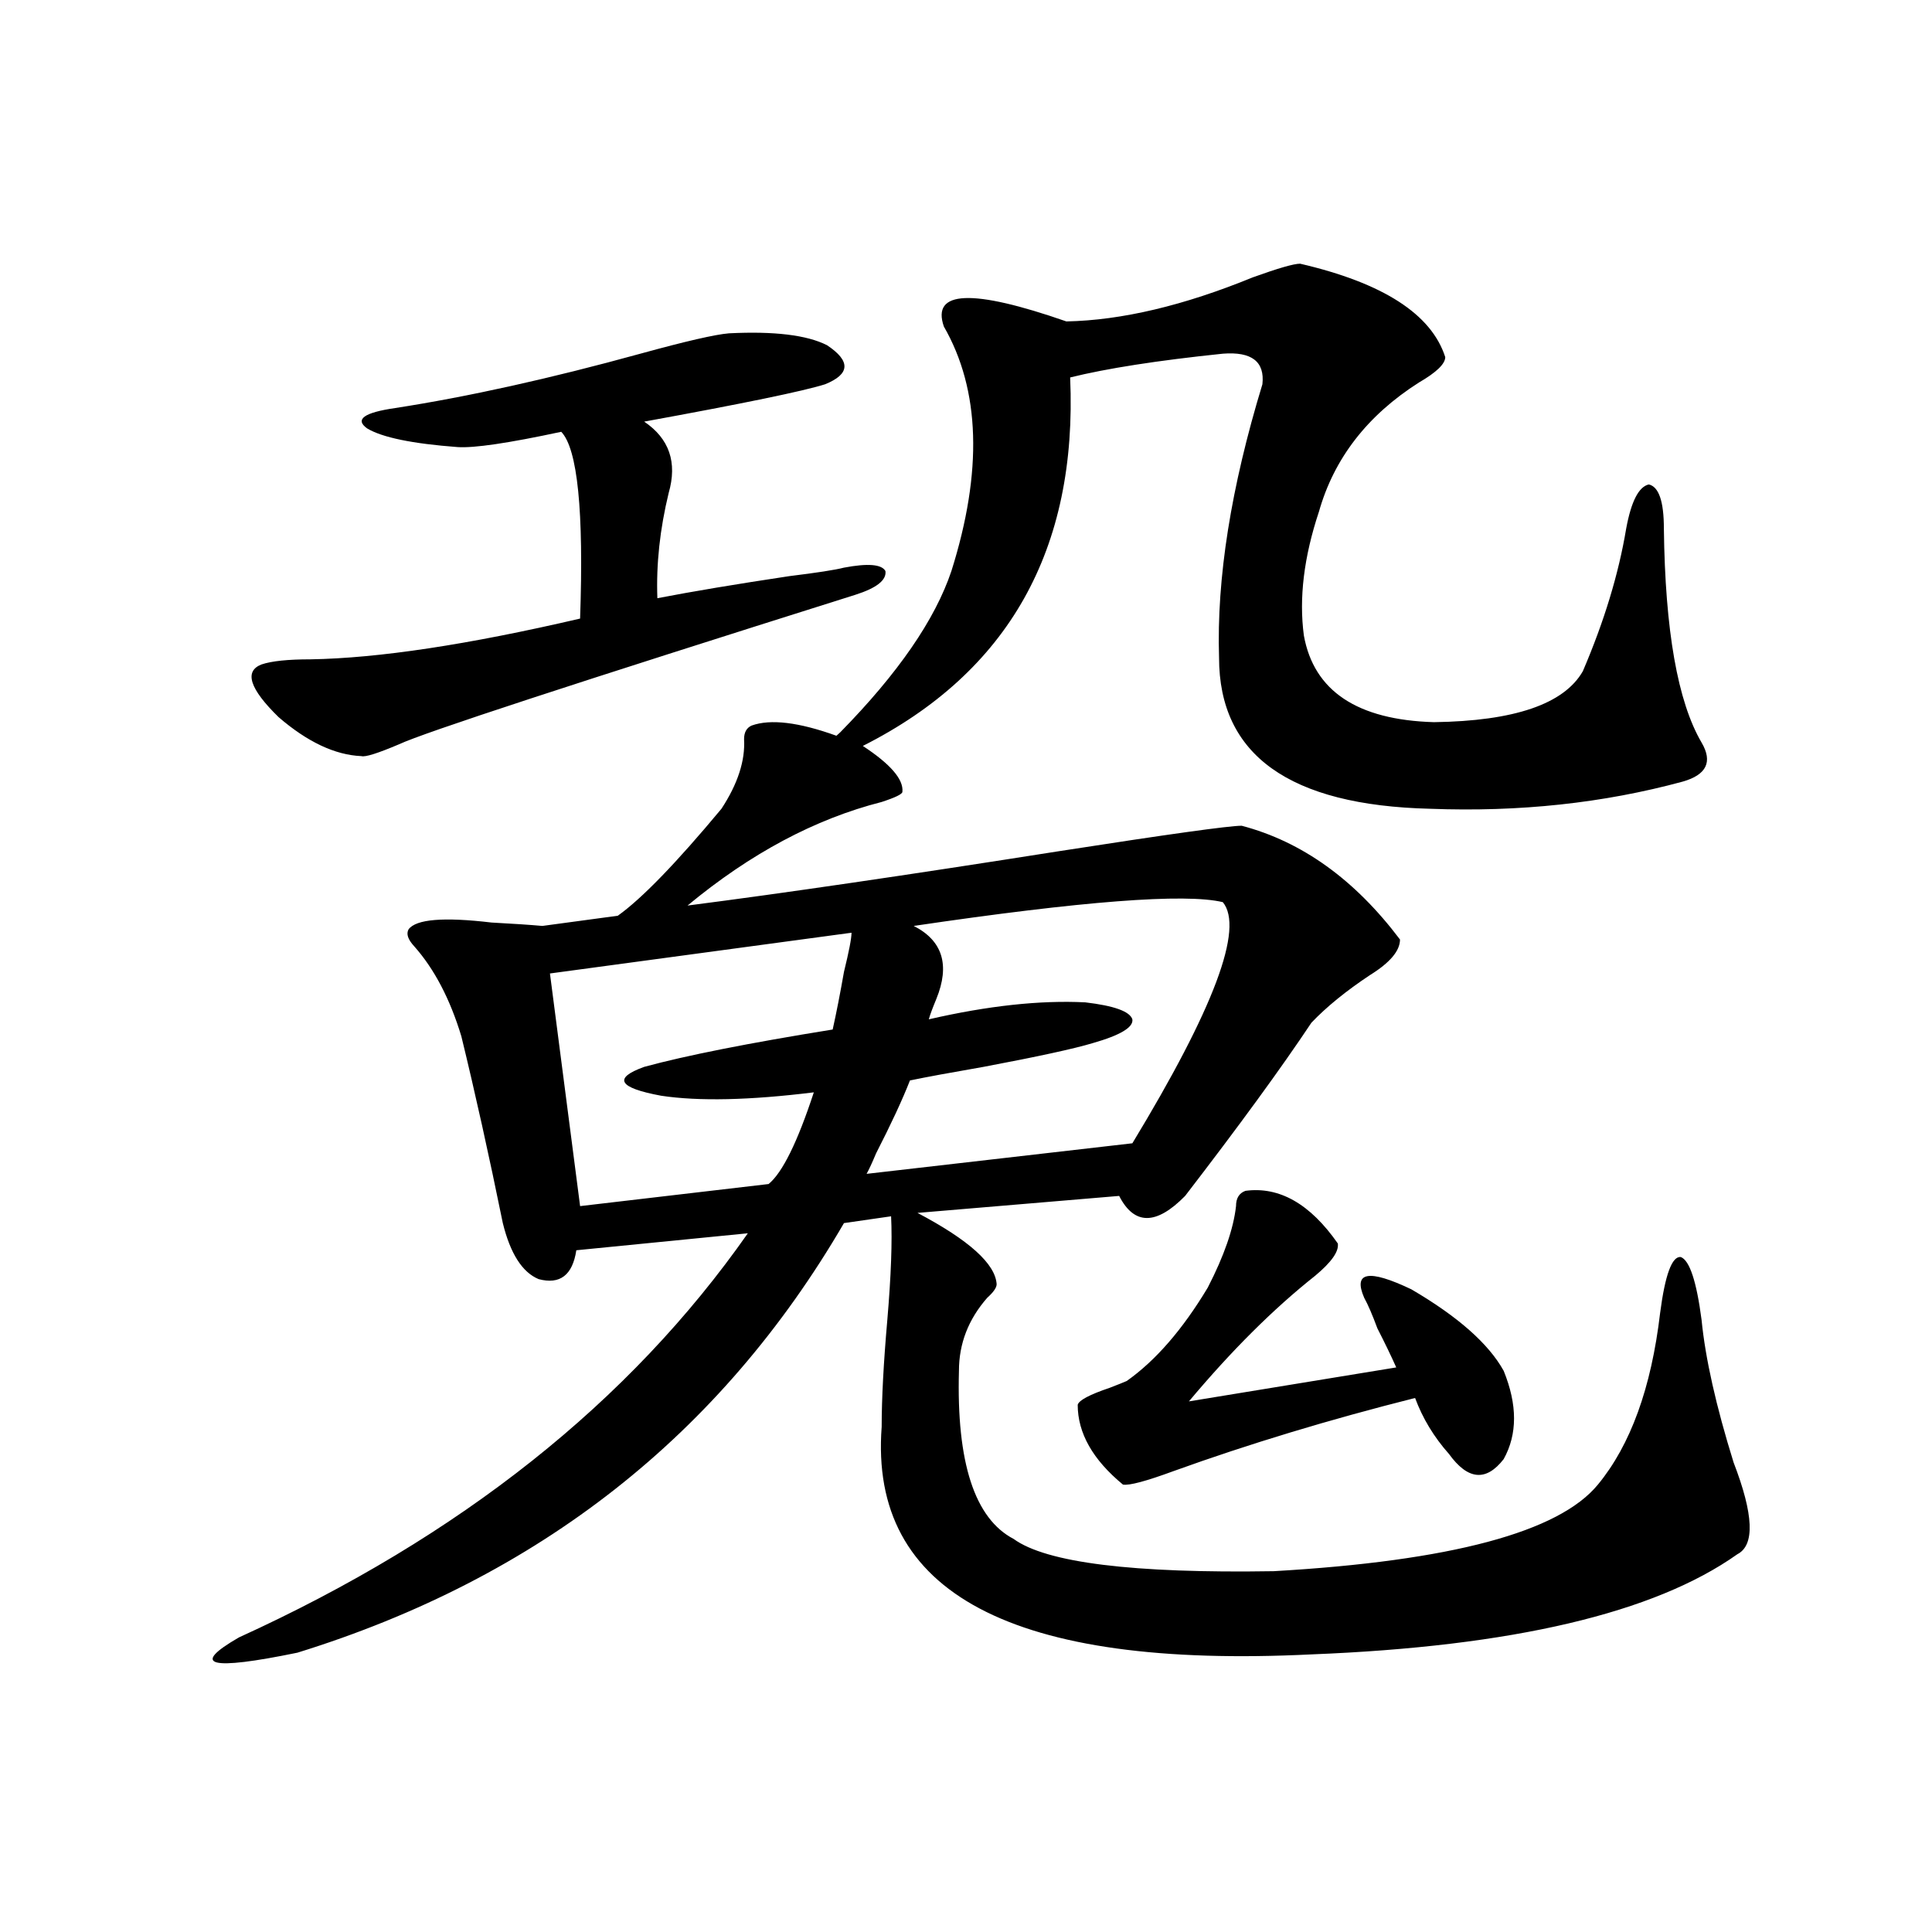
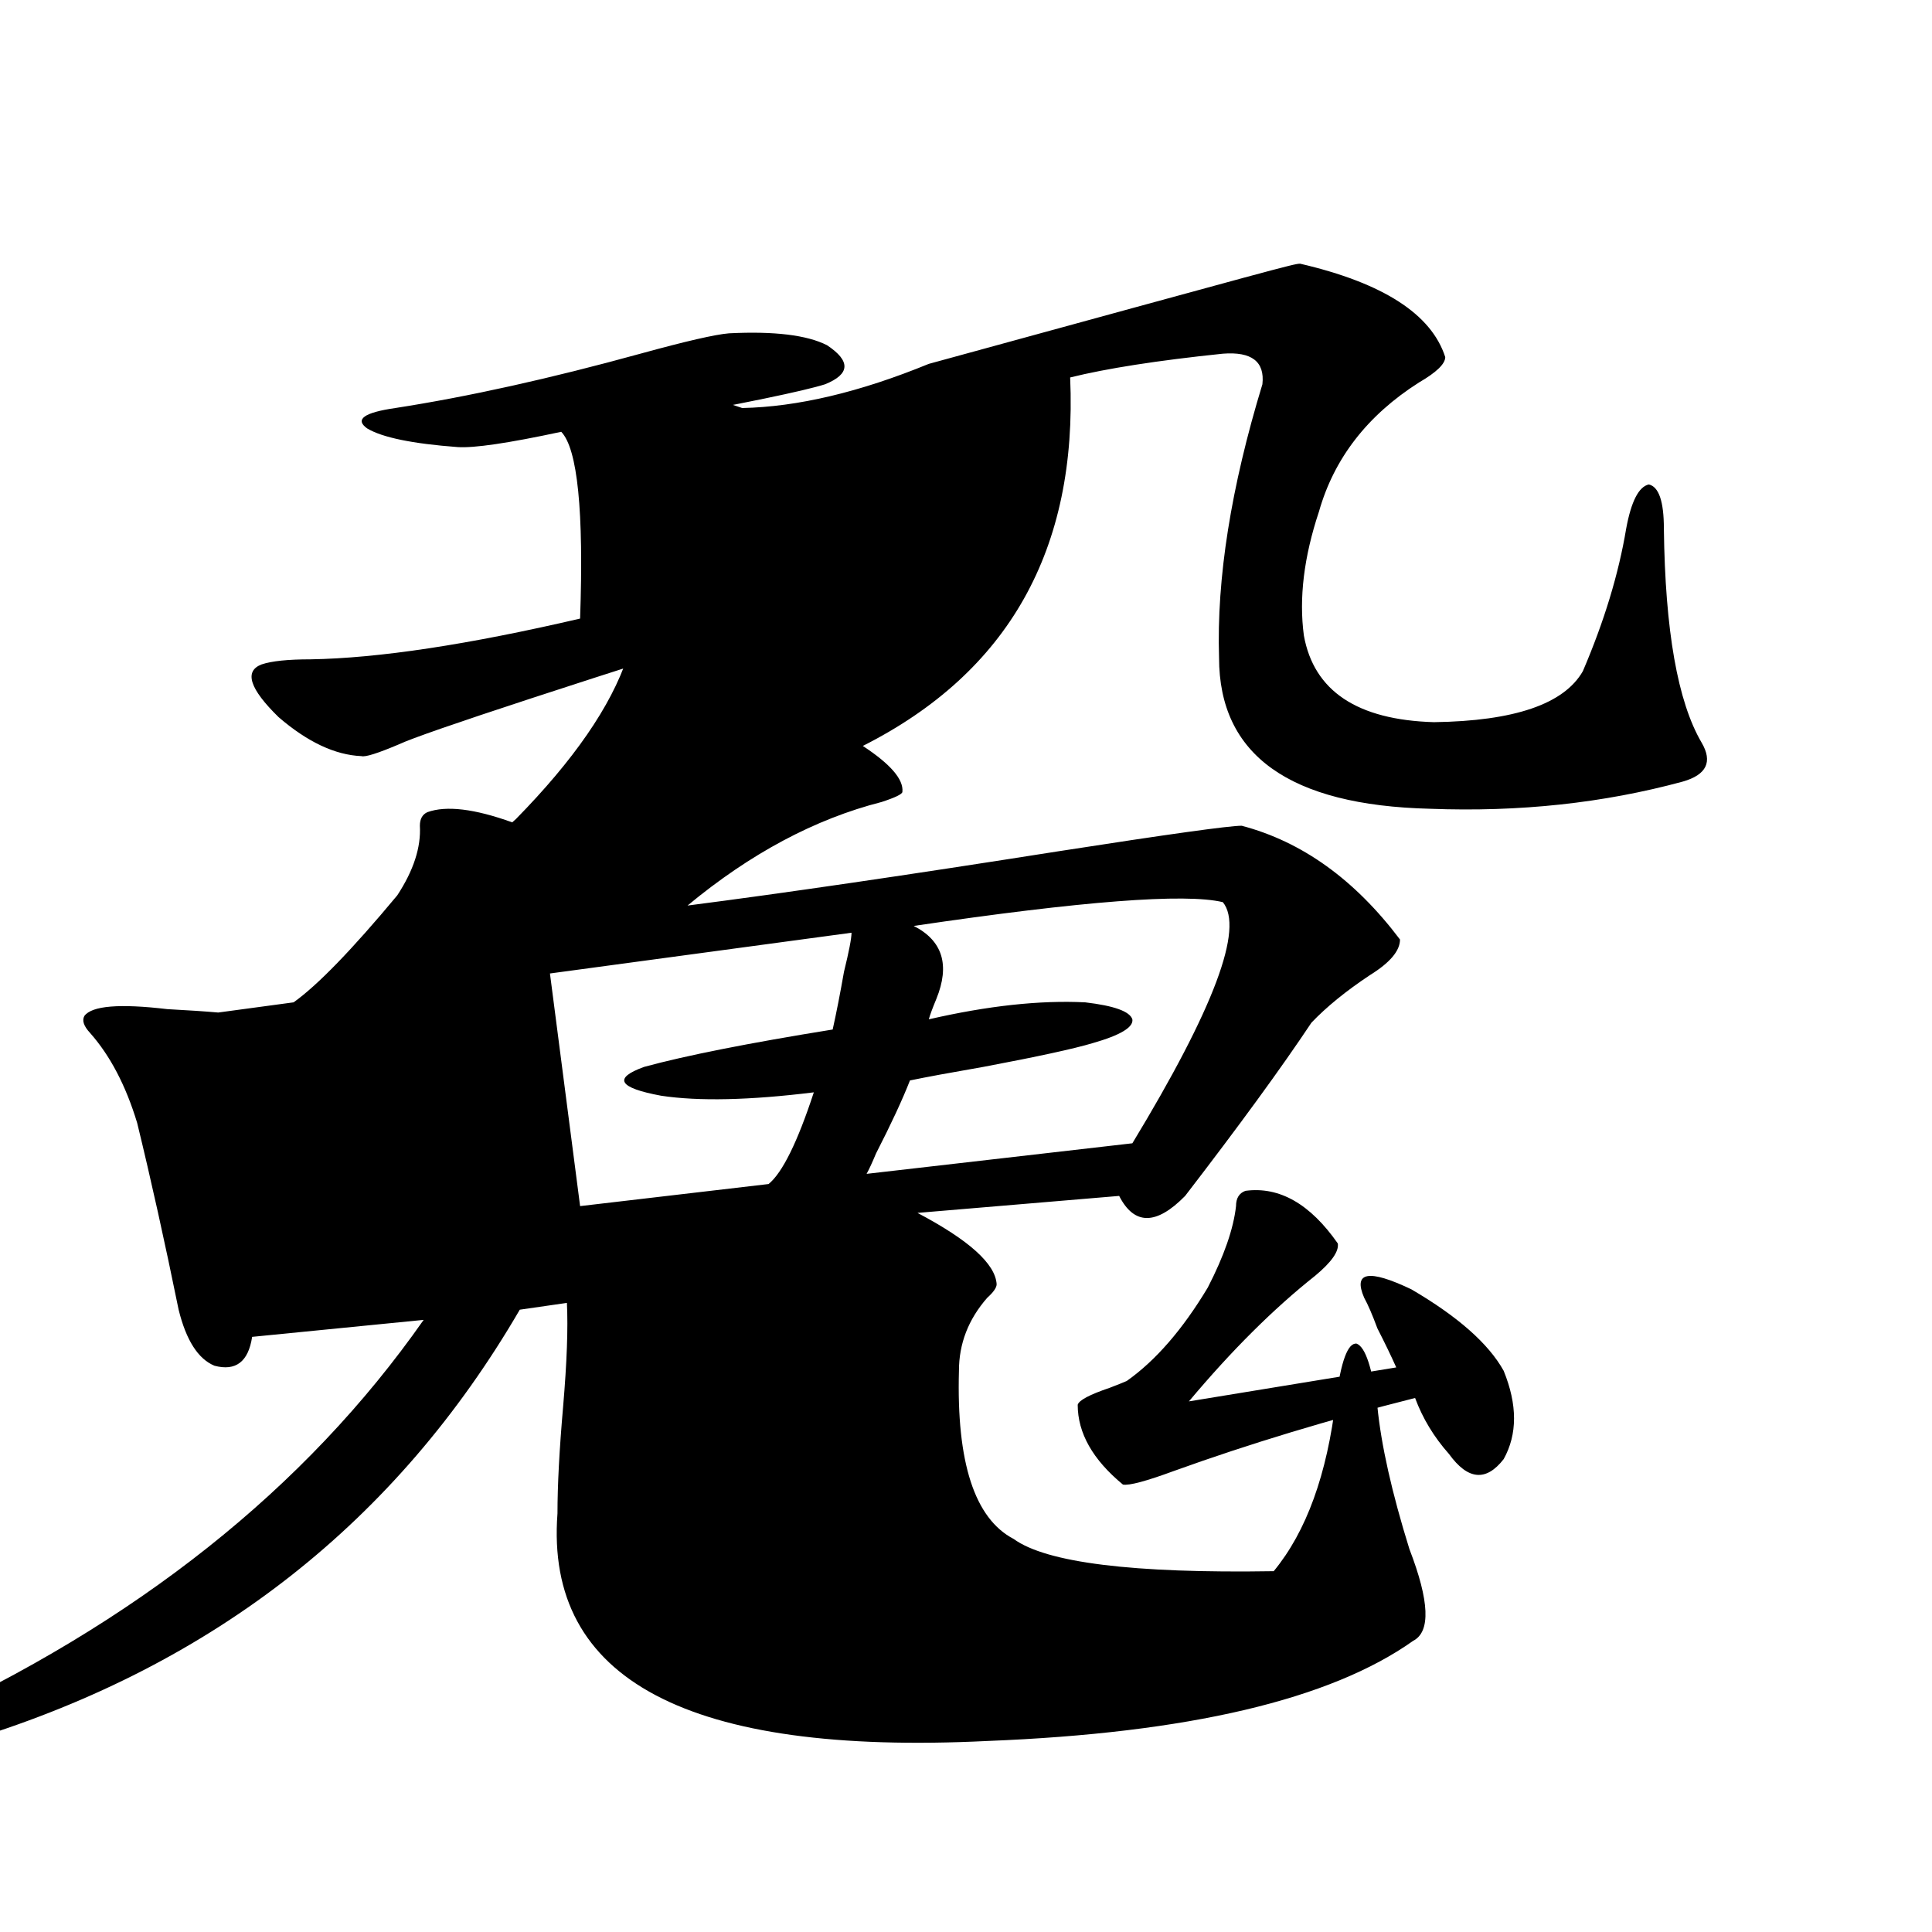
<svg xmlns="http://www.w3.org/2000/svg" version="1.1" id="图层_1" x="0px" y="0px" width="1000px" height="1000px" viewBox="0 0 1000 1000" enable-background="new 0 0 1000 1000" xml:space="preserve">
-   <path d="M672.935,136.488c42.926,9.97,67.956,26.079,75.12,48.34c0,3.516-4.558,7.91-13.658,13.184  c-26.676,17.001-43.901,39.263-51.706,66.797c-7.805,23.442-10.411,44.824-7.805,64.16c5.198,28.716,27.637,43.657,67.315,44.824  c41.615-0.577,67.315-9.366,77.071-26.367c11.052-25.776,18.536-50.386,22.438-73.828c2.592-14.063,6.494-21.671,11.707-22.852  c5.198,1.181,7.805,8.789,7.805,22.852c0.641,52.734,7.149,89.648,19.512,110.742c5.854,9.97,2.592,16.699-9.756,20.215  c-40.975,11.138-84.556,15.82-130.729,14.063c-72.849-1.758-109.266-27.823-109.266-78.223  c-1.311-41.007,6.174-88.179,22.438-141.504c1.296-11.714-5.533-16.987-20.487-15.82c-33.825,3.516-60.166,7.622-79.022,12.305  c3.902,89.071-31.874,152.642-107.314,190.723c14.299,9.38,21.128,17.29,20.487,23.73c0,1.181-3.582,2.938-10.731,5.273  c-34.48,8.789-67.971,26.669-100.485,53.613c50.075-6.44,114.144-15.82,192.19-28.125c56.584-8.789,88.123-13.184,94.632-13.184  c31.219,8.212,58.535,27.837,81.949,58.887c0,5.864-5.213,12.017-15.609,18.457c-12.362,8.212-22.438,16.411-30.243,24.609  c-15.609,23.442-37.407,53.325-65.364,89.648c-14.969,15.243-26.341,15.243-34.146,0l-104.388,8.789  c26.661,14.063,40.319,26.367,40.975,36.914c0,1.758-1.631,4.106-4.878,7.031c-9.756,11.138-14.634,23.73-14.634,37.793  c-1.311,47.461,8.125,76.465,28.292,87.012c16.905,12.305,61.782,17.88,134.631,16.699c91.705-5.273,147.634-20.215,167.801-44.824  c16.905-20.503,27.637-50.098,32.194-88.77c2.592-19.913,6.174-29.581,10.731-29.004c4.543,1.758,8.125,12.606,10.731,32.52  c1.951,19.927,7.47,44.536,16.585,73.828c10.396,26.958,11.052,42.778,1.951,47.461c-42.926,30.46-116.43,47.749-220.482,51.855  c-154.798,7.608-228.942-31.641-222.434-117.773c0-14.64,0.976-33.097,2.927-55.371c1.951-22.852,2.592-40.718,1.951-53.613  l-24.39,3.516c-63.748,109.575-158.045,183.691-282.92,222.363c-45.532,9.366-55.608,6.729-30.243-7.91  c114.464-52.144,202.267-121.866,263.408-209.18l-88.778,8.789c-1.951,12.896-8.46,17.88-19.512,14.941  c-8.46-3.516-14.634-13.184-18.536-29.004c-7.164-35.156-14.313-67.374-21.463-96.68c-5.854-19.336-13.993-34.854-24.39-46.582  c-3.262-3.516-4.237-6.44-2.927-8.789c3.902-5.273,18.201-6.44,42.926-3.516c11.052,0.591,19.832,1.181,26.341,1.758l39.023-5.273  c12.348-8.789,30.243-27.246,53.657-55.371c8.445-12.882,12.348-24.897,11.707-36.035c0-3.516,1.296-5.851,3.902-7.031  c9.756-3.516,24.39-1.758,43.901,5.273l1.951-1.758c29.908-30.46,49.1-58.296,57.56-83.496  c16.25-51.554,14.954-93.741-3.902-126.563c-6.509-18.745,14.634-19.624,63.413-2.637c28.612-0.577,60.807-8.198,96.583-22.852  C661.548,138.837,669.673,136.488,672.935,136.488z M377.332,172.523c23.414-1.167,40.319,0.879,50.73,6.152  c12.348,8.212,12.027,14.941-0.976,20.215c-11.066,3.516-42.285,9.97-93.656,19.336c13.003,8.789,17.226,21.094,12.683,36.914  c-4.558,18.759-6.509,36.914-5.854,54.492c18.201-3.516,40.975-7.319,68.291-11.426c14.299-1.758,23.734-3.214,28.292-4.395  c12.348-2.335,19.512-1.758,21.463,1.758c0.641,4.696-4.558,8.789-15.609,12.305c-145.042,45.703-223.744,71.493-236.092,77.344  c-11.066,4.696-17.561,6.743-19.512,6.152c-13.658-0.577-27.972-7.319-42.926-20.215c-14.969-14.64-17.896-23.73-8.78-27.246  c5.198-1.758,13.658-2.637,25.365-2.637c35.121-0.577,81.614-7.608,139.509-21.094c1.951-55.659-1.311-87.891-9.756-96.68  c-27.316,5.864-45.212,8.501-53.657,7.91c-23.414-1.758-39.023-4.972-46.828-9.668c-6.509-4.683-1.631-8.198,14.634-10.547  c37.713-5.851,79.998-15.229,126.826-28.125C354.894,176.63,370.168,173.114,377.332,172.523z M440.745,482.777l-156.094,21.094  l15.609,120.41l97.559-11.426c7.149-5.851,14.954-21.671,23.414-47.461c-33.17,4.106-59.511,4.696-79.022,1.758  c-22.118-4.093-25.045-9.077-8.78-14.941c21.463-5.851,53.978-12.305,97.559-19.336c1.951-8.789,3.902-18.745,5.854-29.883  C439.435,492.445,440.745,485.716,440.745,482.777z M632.936,466.957c-19.512-4.683-72.849-0.577-159.996,12.305  c14.954,7.622,18.856,20.215,11.707,37.793c-1.951,4.696-3.262,8.212-3.902,10.547c30.563-7.031,57.56-9.956,80.974-8.789  c14.954,1.758,23.079,4.696,24.39,8.789c0.641,4.106-6.188,8.212-20.487,12.305c-9.756,2.938-28.627,7.031-56.584,12.305  c-16.92,2.938-29.603,5.273-38.048,7.031c-3.902,9.97-9.756,22.563-17.561,37.793c-1.951,4.696-3.582,8.212-4.878,10.547  l137.558-15.82C628.378,522.04,643.987,480.442,632.936,466.957z M644.643,616.371c17.561-2.335,33.49,6.743,47.804,27.246  c0.641,4.106-3.262,9.668-11.707,16.699c-21.463,17.001-43.261,38.672-65.364,65.039l107.314-17.578  c-2.606-5.851-5.854-12.593-9.756-20.215c-2.606-7.031-4.878-12.305-6.829-15.82c-5.854-13.472,2.271-14.941,24.39-4.395  c24.055,14.063,39.999,28.125,47.804,42.188c7.149,17.578,7.149,32.821,0,45.703c-9.115,11.728-18.536,10.849-28.292-2.637  c-7.805-8.789-13.658-18.457-17.561-29.004c-44.236,11.138-85.852,23.73-124.875,37.793c-14.313,5.273-23.094,7.622-26.341,7.031  c-15.609-12.882-23.414-26.655-23.414-41.309c0.641-2.335,6.174-5.273,16.585-8.789c4.543-1.758,7.47-2.925,8.78-3.516  c14.954-10.547,28.933-26.655,41.95-48.34c8.445-16.397,13.323-30.46,14.634-42.188  C639.765,620.188,641.381,617.552,644.643,616.371z" />
+   <path d="M672.935,136.488c42.926,9.97,67.956,26.079,75.12,48.34c0,3.516-4.558,7.91-13.658,13.184  c-26.676,17.001-43.901,39.263-51.706,66.797c-7.805,23.442-10.411,44.824-7.805,64.16c5.198,28.716,27.637,43.657,67.315,44.824  c41.615-0.577,67.315-9.366,77.071-26.367c11.052-25.776,18.536-50.386,22.438-73.828c2.592-14.063,6.494-21.671,11.707-22.852  c5.198,1.181,7.805,8.789,7.805,22.852c0.641,52.734,7.149,89.648,19.512,110.742c5.854,9.97,2.592,16.699-9.756,20.215  c-40.975,11.138-84.556,15.82-130.729,14.063c-72.849-1.758-109.266-27.823-109.266-78.223  c-1.311-41.007,6.174-88.179,22.438-141.504c1.296-11.714-5.533-16.987-20.487-15.82c-33.825,3.516-60.166,7.622-79.022,12.305  c3.902,89.071-31.874,152.642-107.314,190.723c14.299,9.38,21.128,17.29,20.487,23.73c0,1.181-3.582,2.938-10.731,5.273  c-34.48,8.789-67.971,26.669-100.485,53.613c50.075-6.44,114.144-15.82,192.19-28.125c56.584-8.789,88.123-13.184,94.632-13.184  c31.219,8.212,58.535,27.837,81.949,58.887c0,5.864-5.213,12.017-15.609,18.457c-12.362,8.212-22.438,16.411-30.243,24.609  c-15.609,23.442-37.407,53.325-65.364,89.648c-14.969,15.243-26.341,15.243-34.146,0l-104.388,8.789  c26.661,14.063,40.319,26.367,40.975,36.914c0,1.758-1.631,4.106-4.878,7.031c-9.756,11.138-14.634,23.73-14.634,37.793  c-1.311,47.461,8.125,76.465,28.292,87.012c16.905,12.305,61.782,17.88,134.631,16.699c16.905-20.503,27.637-50.098,32.194-88.77c2.592-19.913,6.174-29.581,10.731-29.004c4.543,1.758,8.125,12.606,10.731,32.52  c1.951,19.927,7.47,44.536,16.585,73.828c10.396,26.958,11.052,42.778,1.951,47.461c-42.926,30.46-116.43,47.749-220.482,51.855  c-154.798,7.608-228.942-31.641-222.434-117.773c0-14.64,0.976-33.097,2.927-55.371c1.951-22.852,2.592-40.718,1.951-53.613  l-24.39,3.516c-63.748,109.575-158.045,183.691-282.92,222.363c-45.532,9.366-55.608,6.729-30.243-7.91  c114.464-52.144,202.267-121.866,263.408-209.18l-88.778,8.789c-1.951,12.896-8.46,17.88-19.512,14.941  c-8.46-3.516-14.634-13.184-18.536-29.004c-7.164-35.156-14.313-67.374-21.463-96.68c-5.854-19.336-13.993-34.854-24.39-46.582  c-3.262-3.516-4.237-6.44-2.927-8.789c3.902-5.273,18.201-6.44,42.926-3.516c11.052,0.591,19.832,1.181,26.341,1.758l39.023-5.273  c12.348-8.789,30.243-27.246,53.657-55.371c8.445-12.882,12.348-24.897,11.707-36.035c0-3.516,1.296-5.851,3.902-7.031  c9.756-3.516,24.39-1.758,43.901,5.273l1.951-1.758c29.908-30.46,49.1-58.296,57.56-83.496  c16.25-51.554,14.954-93.741-3.902-126.563c-6.509-18.745,14.634-19.624,63.413-2.637c28.612-0.577,60.807-8.198,96.583-22.852  C661.548,138.837,669.673,136.488,672.935,136.488z M377.332,172.523c23.414-1.167,40.319,0.879,50.73,6.152  c12.348,8.212,12.027,14.941-0.976,20.215c-11.066,3.516-42.285,9.97-93.656,19.336c13.003,8.789,17.226,21.094,12.683,36.914  c-4.558,18.759-6.509,36.914-5.854,54.492c18.201-3.516,40.975-7.319,68.291-11.426c14.299-1.758,23.734-3.214,28.292-4.395  c12.348-2.335,19.512-1.758,21.463,1.758c0.641,4.696-4.558,8.789-15.609,12.305c-145.042,45.703-223.744,71.493-236.092,77.344  c-11.066,4.696-17.561,6.743-19.512,6.152c-13.658-0.577-27.972-7.319-42.926-20.215c-14.969-14.64-17.896-23.73-8.78-27.246  c5.198-1.758,13.658-2.637,25.365-2.637c35.121-0.577,81.614-7.608,139.509-21.094c1.951-55.659-1.311-87.891-9.756-96.68  c-27.316,5.864-45.212,8.501-53.657,7.91c-23.414-1.758-39.023-4.972-46.828-9.668c-6.509-4.683-1.631-8.198,14.634-10.547  c37.713-5.851,79.998-15.229,126.826-28.125C354.894,176.63,370.168,173.114,377.332,172.523z M440.745,482.777l-156.094,21.094  l15.609,120.41l97.559-11.426c7.149-5.851,14.954-21.671,23.414-47.461c-33.17,4.106-59.511,4.696-79.022,1.758  c-22.118-4.093-25.045-9.077-8.78-14.941c21.463-5.851,53.978-12.305,97.559-19.336c1.951-8.789,3.902-18.745,5.854-29.883  C439.435,492.445,440.745,485.716,440.745,482.777z M632.936,466.957c-19.512-4.683-72.849-0.577-159.996,12.305  c14.954,7.622,18.856,20.215,11.707,37.793c-1.951,4.696-3.262,8.212-3.902,10.547c30.563-7.031,57.56-9.956,80.974-8.789  c14.954,1.758,23.079,4.696,24.39,8.789c0.641,4.106-6.188,8.212-20.487,12.305c-9.756,2.938-28.627,7.031-56.584,12.305  c-16.92,2.938-29.603,5.273-38.048,7.031c-3.902,9.97-9.756,22.563-17.561,37.793c-1.951,4.696-3.582,8.212-4.878,10.547  l137.558-15.82C628.378,522.04,643.987,480.442,632.936,466.957z M644.643,616.371c17.561-2.335,33.49,6.743,47.804,27.246  c0.641,4.106-3.262,9.668-11.707,16.699c-21.463,17.001-43.261,38.672-65.364,65.039l107.314-17.578  c-2.606-5.851-5.854-12.593-9.756-20.215c-2.606-7.031-4.878-12.305-6.829-15.82c-5.854-13.472,2.271-14.941,24.39-4.395  c24.055,14.063,39.999,28.125,47.804,42.188c7.149,17.578,7.149,32.821,0,45.703c-9.115,11.728-18.536,10.849-28.292-2.637  c-7.805-8.789-13.658-18.457-17.561-29.004c-44.236,11.138-85.852,23.73-124.875,37.793c-14.313,5.273-23.094,7.622-26.341,7.031  c-15.609-12.882-23.414-26.655-23.414-41.309c0.641-2.335,6.174-5.273,16.585-8.789c4.543-1.758,7.47-2.925,8.78-3.516  c14.954-10.547,28.933-26.655,41.95-48.34c8.445-16.397,13.323-30.46,14.634-42.188  C639.765,620.188,641.381,617.552,644.643,616.371z" />
</svg>